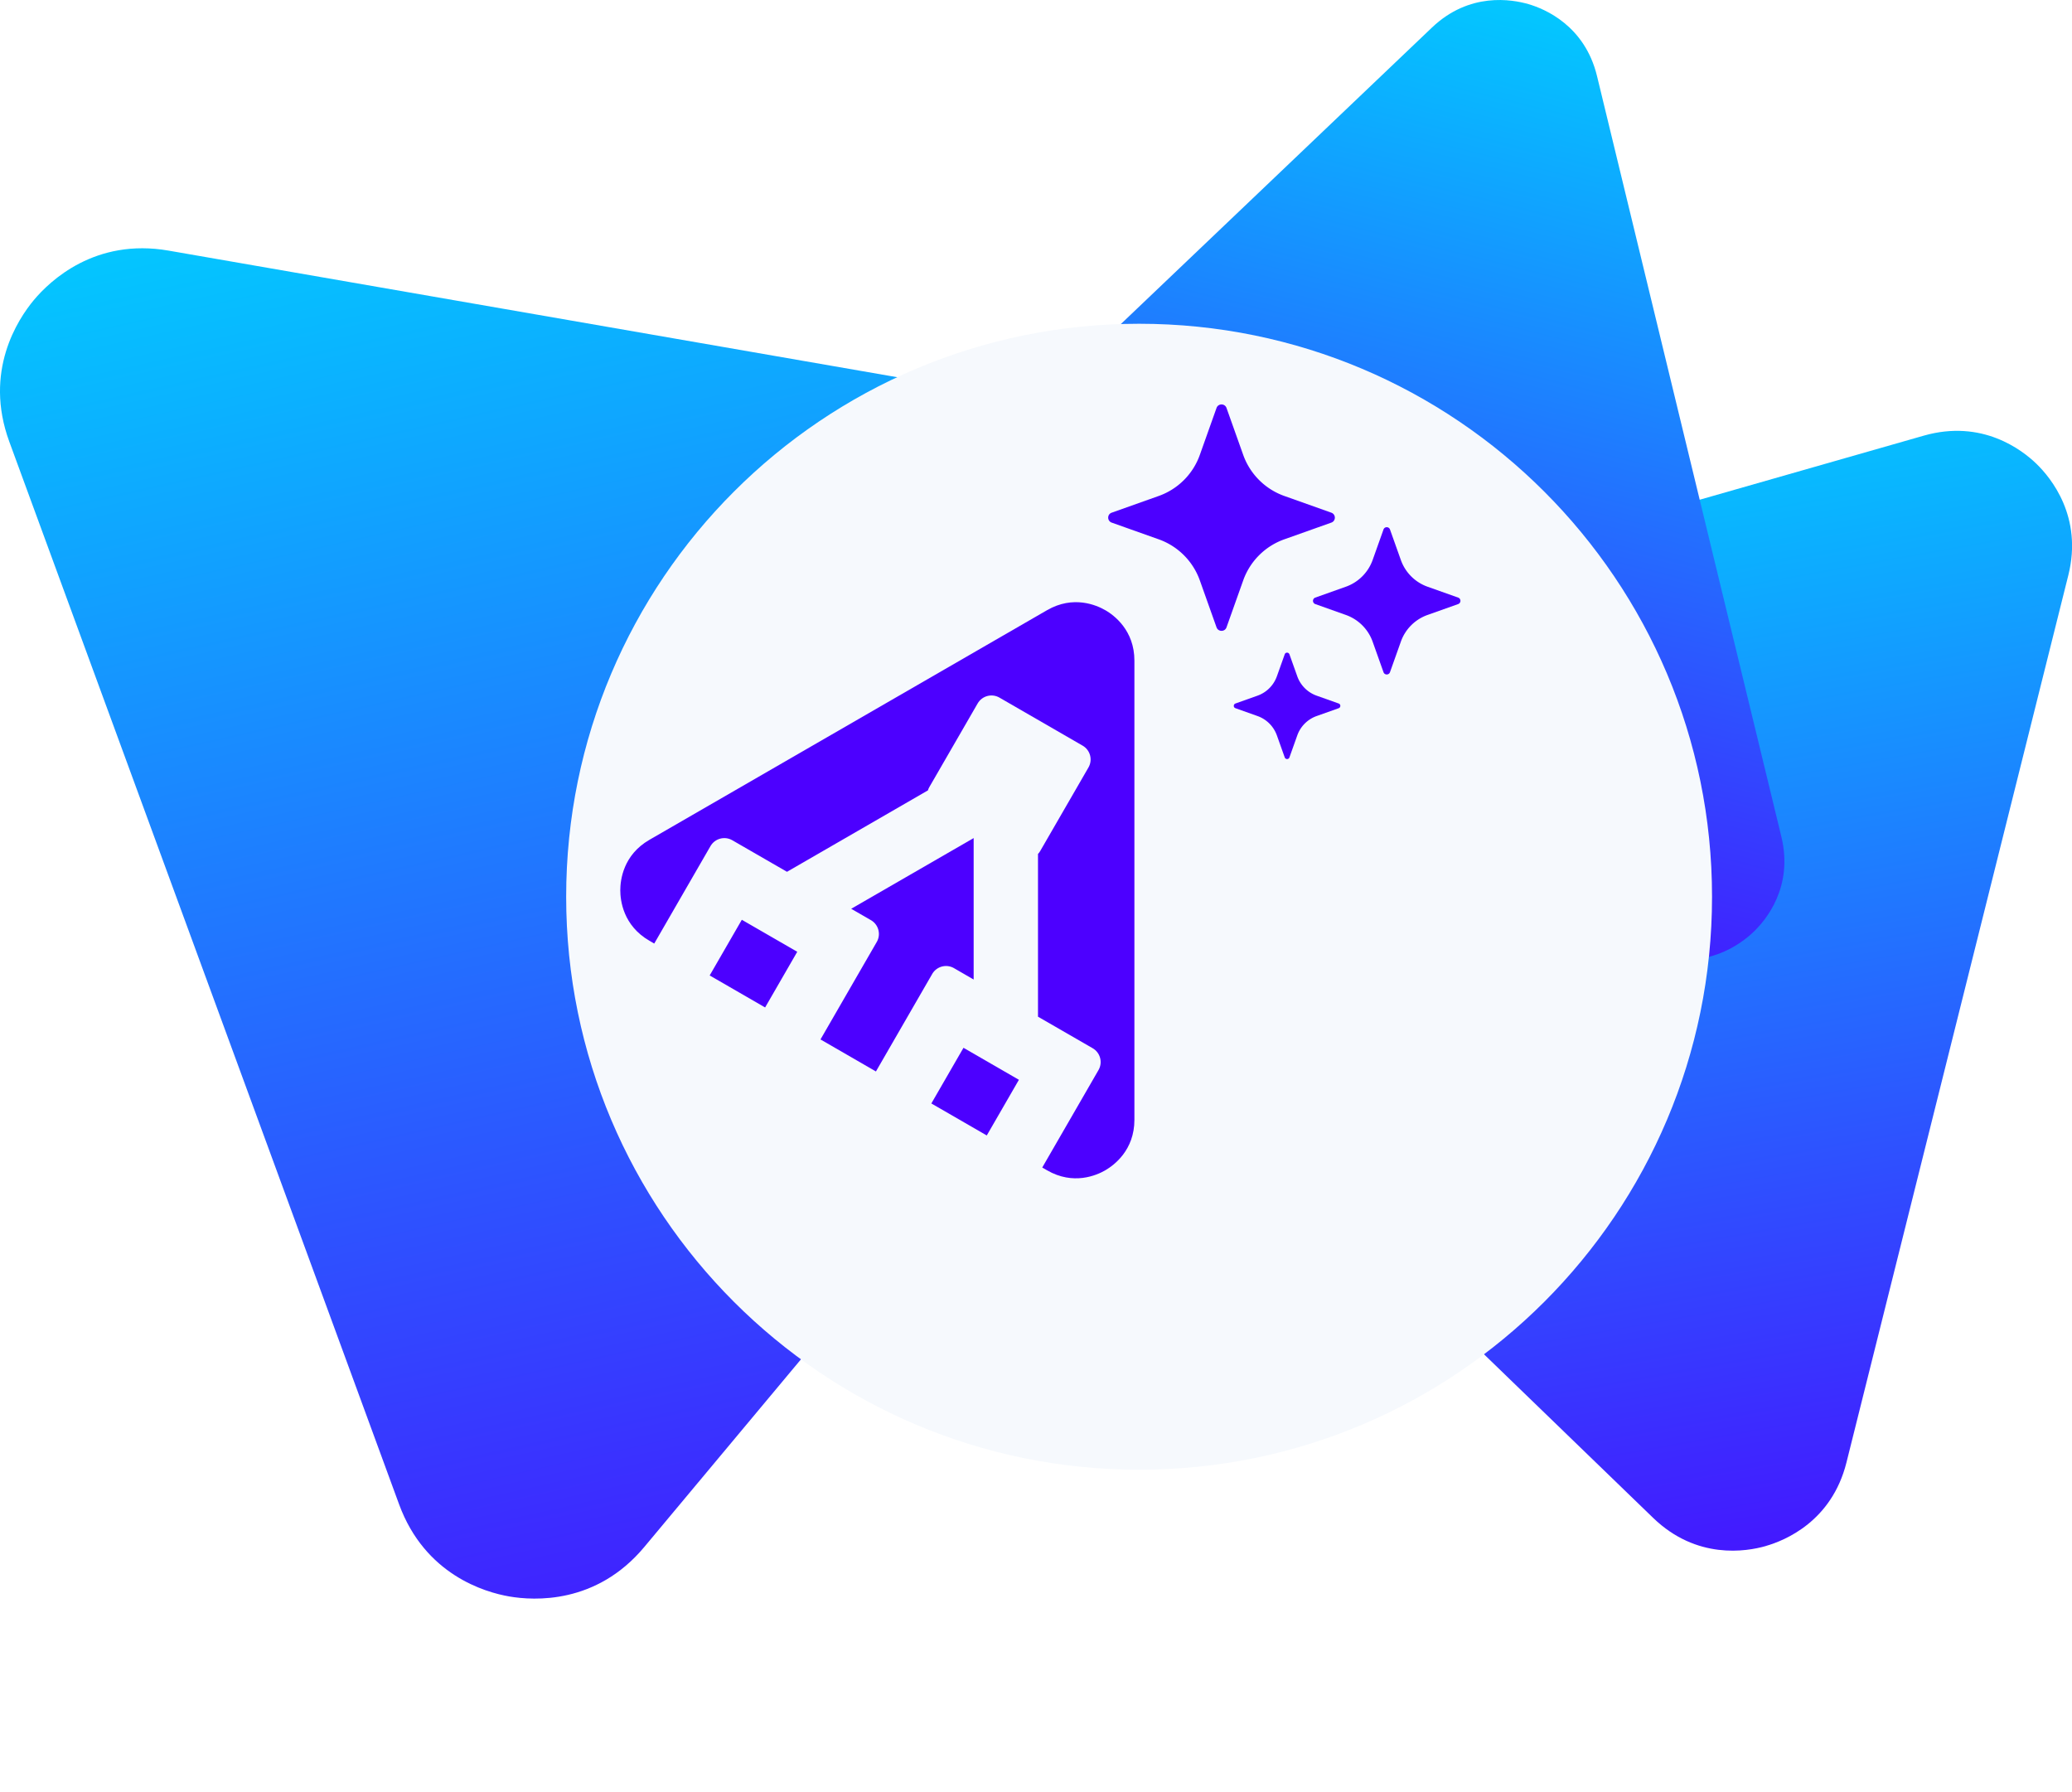
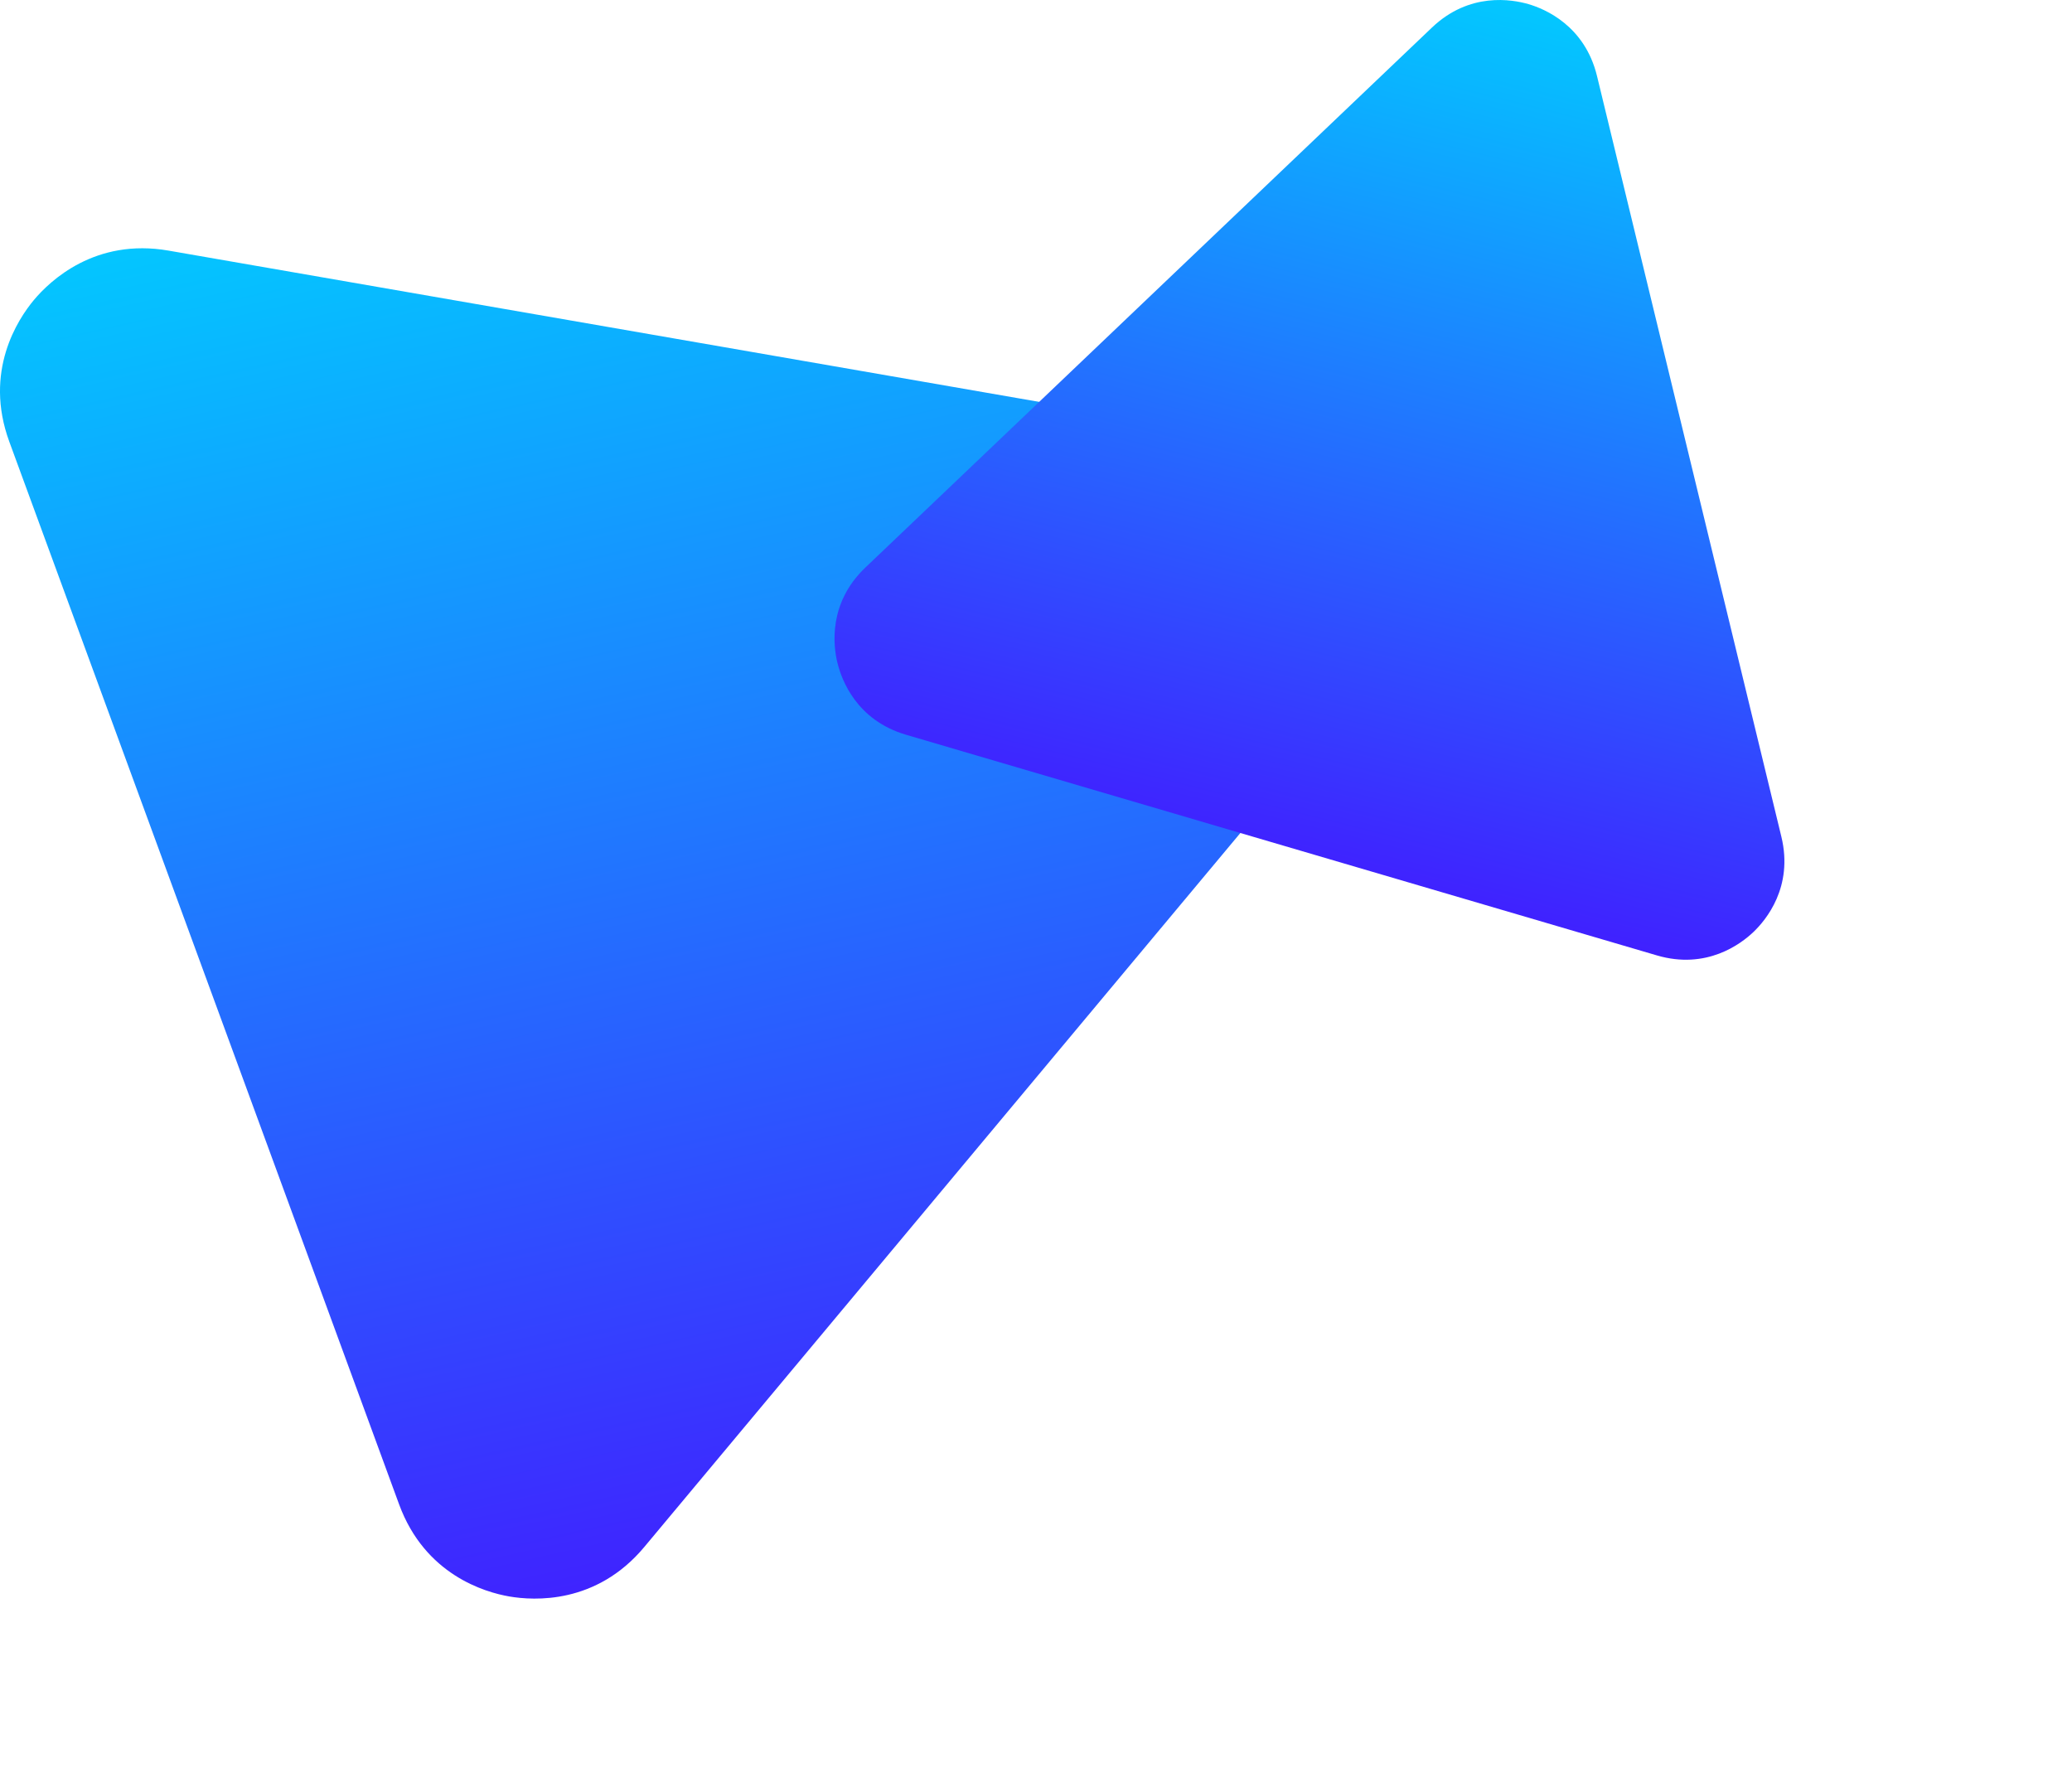
<svg xmlns="http://www.w3.org/2000/svg" xmlns:xlink="http://www.w3.org/1999/xlink" data-name="Layer 2" viewBox="0 0 379.73 328.37">
  <defs>
    <linearGradient id="a" x1="54.11" x2="246.21" y1="19.52" y2="287.25" gradientTransform="translate(68.82 -28.16) rotate(23.03)" gradientUnits="userSpaceOnUse">
      <stop offset="0" stop-color="#00cfff" />
      <stop offset="1" stop-color="#4c00ff" />
    </linearGradient>
    <linearGradient xlink:href="#a" id="b" x1="268.67" x2="312.22" y1="72.08" y2="315.11" gradientTransform="matrix(1,0,0,1,0,0)" />
    <linearGradient xlink:href="#a" id="c" x1="227.11" x2="355.4" y1="89.31" y2="245.95" gradientTransform="translate(211.8 -242.99) rotate(53.28)" />
    <filter id="d" width="327" height="327" x="45.55" y="1.37" filterUnits="userSpaceOnUse">
      <feOffset dx="19.27" dy="19.27" />
      <feGaussianBlur result="blur" stdDeviation="19.27" />
      <feFlood flood-color="#00003a" flood-opacity=".5" />
      <feComposite in2="blur" operator="in" />
      <feComposite in="SourceGraphic" />
    </filter>
  </defs>
  <path fill="url(#a)" d="M255.52 98.3c-1.56-4.29-6.69-14.5-20.2-16.86L30.92 45.93C17.41 43.57 9.14 51.48 6.2 54.99c-2.93 3.52-9.22 13.05-4.5 25.94L73.15 275.7c4.73 12.87 15.7 16.09 20.2 16.86 4.5.77 15.93 1.47 24.72-9.06l132.96-159.25c8.79-10.53 6.08-21.64 4.5-25.94h-.02Z" />
-   <path fill="url(#b)" d="M323.61 283.31c3.55-1.01 12.08-4.53 14.78-15.28l40.66-162.59c2.7-10.75-3.19-17.88-5.84-20.45-2.66-2.57-9.97-8.2-20.63-5.16l-161.15 46.08c-10.65 3.05-13.89 11.7-14.78 15.28-.89 3.58-2.12 12.74 5.84 20.45l120.48 116.52c7.97 7.7 17.08 6.18 20.63 5.16h.01Z" />
  <path fill="url(#c)" d="M153.48 121.47c.74 3.07 3.45 10.49 12.55 13.17l137.62 40.44c9.1 2.68 15.4-2.1 17.69-4.28 2.29-2.18 7.36-8.24 5.13-17.46L292.68 13.93c-2.24-9.21-9.52-12.29-12.55-13.17s-10.82-2.26-17.69 4.28L158.6 104c-6.87 6.54-5.88 14.39-5.13 17.46Z" />
-   <path fill="#f6f9fd" d="M189.49 40.06c57.99 0 105 47.01 105 105s-47.01 105-105 105-105-47.01-105-105 47.01-105 105-105Z" filter="url(#d)" />
  <g fill="#4c00ff">
-     <path d="m254.74 97.03 1.99 5.59a8.065 8.065 0 0 0 4.9 4.9l5.6 1.99c.56.2.56.99 0 1.19l-5.6 1.99a8.04 8.04 0 0 0-4.9 4.9l-1.99 5.59c-.2.56-.99.56-1.19 0l-1.99-5.59a8.08 8.08 0 0 0-4.91-4.9l-5.6-1.99a.631.631 0 0 1 0-1.19l5.6-1.99a8.08 8.08 0 0 0 4.91-4.9l1.99-5.59c.2-.56.99-.56 1.19 0ZM224.78 74.76l3.06 8.6c1.25 3.51 4.02 6.28 7.54 7.53l8.61 3.06c.86.31.86 1.52 0 1.82l-8.61 3.06a12.392 12.392 0 0 0-7.54 7.53l-3.06 8.6c-.3.86-1.52.86-1.83 0l-3.06-8.6a12.417 12.417 0 0 0-7.54-7.53l-8.61-3.06c-.86-.31-.86-1.52 0-1.82l8.61-3.06c3.52-1.25 6.29-4.01 7.54-7.53l3.06-8.6c.31-.86 1.52-.86 1.83 0ZM236.31 119.9l1.44 4.04a5.854 5.854 0 0 0 3.54 3.54l4.05 1.44c.4.14.4.71 0 .86l-4.05 1.44a5.854 5.854 0 0 0-3.54 3.54l-1.44 4.04c-.14.4-.71.4-.86 0l-1.44-4.04a5.854 5.854 0 0 0-3.54-3.54l-4.05-1.44c-.41-.14-.41-.71 0-.86l4.05-1.44a5.854 5.854 0 0 0 3.54-3.54l1.44-4.04c.14-.4.71-.4.86 0ZM170.685 202.213l5.89-10.201 10.158 5.865-5.89 10.201zM156 166.54l3.61 2.08c1.4.81 1.88 2.6 1.07 4l-10.31 17.86 10.16 5.87 10.31-17.86c.81-1.4 2.6-1.88 4-1.07l3.6 2.08v-25.92l-22.45 12.96ZM130.062 178.755l5.89-10.202 10.158 5.865-5.89 10.202z" />
-     <path d="M202.56 111.82c-1.6-.93-5.85-2.78-10.67 0l-72.87 42.08c-4.82 2.78-5.34 7.39-5.34 9.25s.52 6.46 5.34 9.25l.88.51 10.31-17.86c.81-1.4 2.6-1.88 4-1.07l10.02 5.78 25.83-14.92c.06-.21.14-.42.26-.61l8.85-15.32c.81-1.4 2.6-1.88 4-1.07l15.24 8.8c1.4.81 1.88 2.6 1.07 4l-8.85 15.32c-.11.2-.25.37-.4.53v29.82l10.02 5.78c1.4.81 1.88 2.6 1.07 4l-10.31 17.86.88.51c4.82 2.78 9.07.93 10.67 0 1.6-.93 5.34-3.68 5.34-9.25v-84.15c0-5.56-3.73-8.32-5.34-9.25Z" />
-   </g>
+     </g>
</svg>